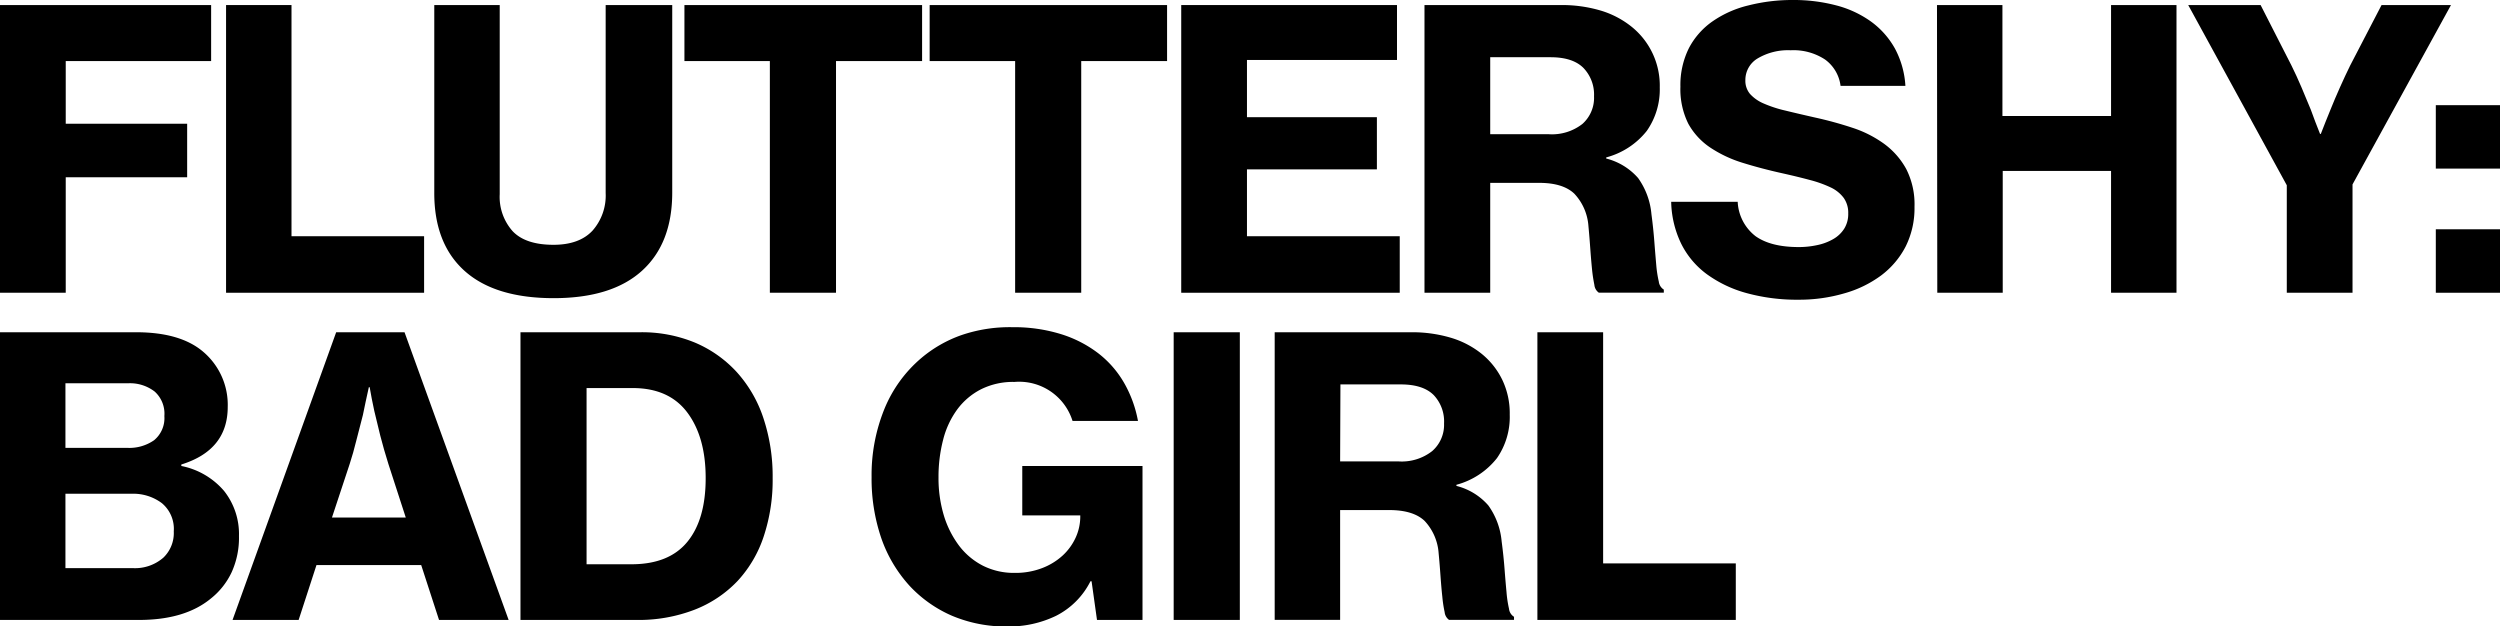
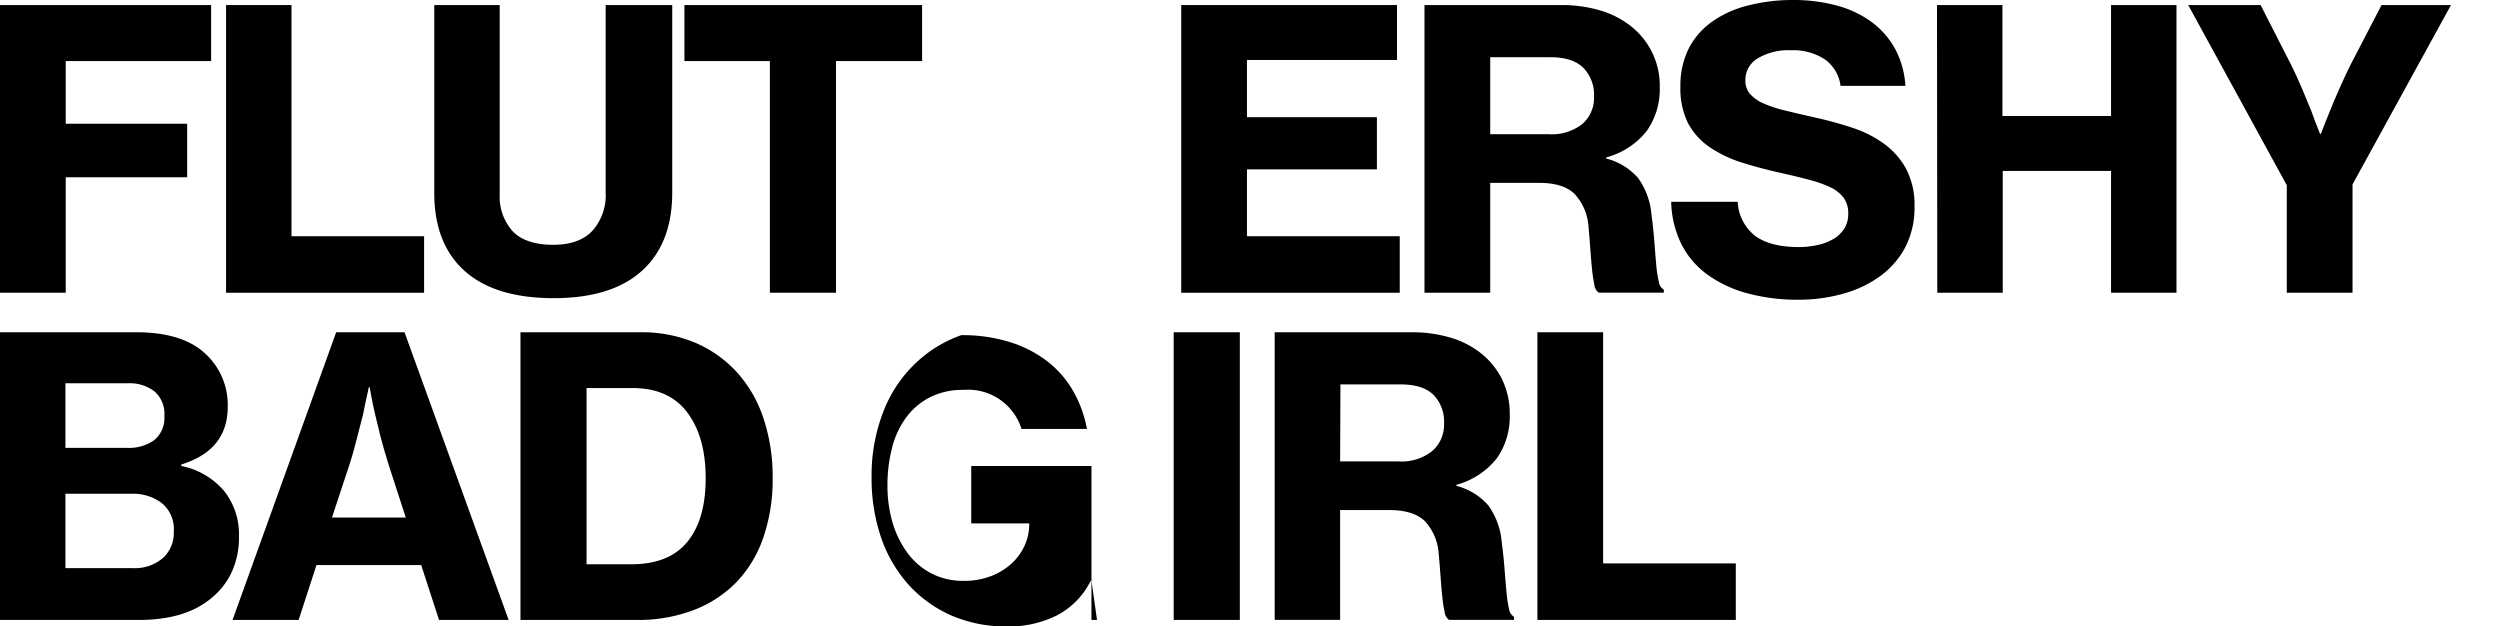
<svg xmlns="http://www.w3.org/2000/svg" viewBox="0 0 420.24 105.31">
  <title>FS BGl</title>
  <g id="레이어_2" data-name="레이어 2">
    <g id="레이어_1-2" data-name="레이어 1">
      <path d="M0,.85H35.49v9.42H11.05V20.8H31.46v9H11.05V49.21H0Z" />
      <path d="M38,.85H49V39.71H71.29v9.5H38Z" />
      <path d="M93.09,50.12q-9.89,0-15-4.59T73,32.37V.85h11V32.63a8.67,8.67,0,0,0,2.18,6.24q2.17,2.28,6.86,2.28c2.9,0,5.09-.8,6.56-2.38a8.92,8.92,0,0,0,2.21-6.33V.85H113V32.37q0,8.52-5.07,13.13T93.09,50.12Z" />
      <path d="M115.05.85H155v9.42H140.53V49.21H129.41V10.27H115.05Z" />
-       <path d="M156.27.85h39.91v9.42H181.75V49.21H170.64V10.27H156.27Z" />
      <path d="M198.56.85h36.27v9.23H209.61V19.7h21.84v8.77H209.61V39.71h25.68v9.5H198.56Z" />
      <path d="M239.45.85h23a22.8,22.8,0,0,1,6.53.9,15.26,15.26,0,0,1,5.23,2.7A12.69,12.69,0,0,1,279,14.69,12.15,12.15,0,0,1,276.82,22,12.91,12.91,0,0,1,270,26.46v.19a10.54,10.54,0,0,1,5.36,3.28A12.3,12.3,0,0,1,277.6,36c.22,1.65.38,3.2.49,4.65s.22,2.75.32,3.9a19.28,19.28,0,0,0,.43,2.79,1.81,1.81,0,0,0,.84,1.34v.52H268.76a1.79,1.79,0,0,1-.75-1.3,25.53,25.53,0,0,1-.39-2.57c-.1-1-.2-2.16-.29-3.41s-.19-2.56-.32-3.91a8.83,8.83,0,0,0-2.38-5.46q-1.92-1.82-5.94-1.81H250.5V49.21H239.45ZM250.5,22.56h9.81A8.29,8.29,0,0,0,266,20.83a5.86,5.86,0,0,0,1.95-4.64,6.46,6.46,0,0,0-1.79-4.78q-1.78-1.78-5.49-1.79H250.5Z" />
      <path d="M302.37,50.38a32,32,0,0,1-8.77-1.11,20.52,20.52,0,0,1-6.7-3.19,14.17,14.17,0,0,1-4.32-5.16,16.89,16.89,0,0,1-1.66-7H292.1a7.74,7.74,0,0,0,3,5.78c1.72,1.22,4.13,1.83,7.25,1.83a14.48,14.48,0,0,0,3.12-.33,9,9,0,0,0,2.67-1A5.28,5.28,0,0,0,310,38.45a4.65,4.65,0,0,0,.68-2.57,4.32,4.32,0,0,0-.75-2.6,5.81,5.81,0,0,0-2.17-1.76,19.58,19.58,0,0,0-3.51-1.26q-2.08-.56-4.68-1.14-3.51-.78-6.63-1.75a20.89,20.89,0,0,1-5.46-2.57,11.54,11.54,0,0,1-3.68-4,13,13,0,0,1-1.33-6.21,13.89,13.89,0,0,1,1.43-6.5,12.6,12.6,0,0,1,4-4.52,17.86,17.86,0,0,1,6-2.66A30,30,0,0,1,301.33,0a28.08,28.08,0,0,1,7.35.91,17.55,17.55,0,0,1,5.85,2.73,14,14,0,0,1,4,4.52,15.1,15.1,0,0,1,1.76,6.27H309.39a6.46,6.46,0,0,0-2.6-4.42A9.64,9.64,0,0,0,301,8.45a10,10,0,0,0-5.53,1.36,4.21,4.21,0,0,0-2.08,3.65,3.44,3.44,0,0,0,.78,2.33,6.52,6.52,0,0,0,2.28,1.6,20.8,20.8,0,0,0,3.67,1.2q2.17.53,5,1.17a63.24,63.24,0,0,1,6.27,1.72,19.21,19.21,0,0,1,5.33,2.7,12.92,12.92,0,0,1,3.71,4.23,13.07,13.07,0,0,1,1.39,6.36,14.4,14.4,0,0,1-1.49,6.67,14.24,14.24,0,0,1-4.13,4.87,19.05,19.05,0,0,1-6.18,3A26.94,26.94,0,0,1,302.37,50.38Z" />
      <path d="M325.6.85h11V19.5h18.26V.85h11V49.21h-11V28.73H336.65V49.21h-11Z" />
      <path d="M384.4,31.14,367.83.85H380L385.18,11c.56,1.13,1.13,2.36,1.69,3.68s1.08,2.57,1.56,3.74c.52,1.38,1,2.75,1.56,4.09h.13c.52-1.34,1.06-2.71,1.63-4.09.47-1.17,1-2.42,1.59-3.74s1.16-2.55,1.72-3.68L400.33.85H412L395.45,31V49.21H384.4Z" />
-       <path d="M409.45,17.68h10.79V28.34H409.45Zm0,20.86h10.79V49.21H409.45Z" />
      <path d="M0,55.85H22.88q7.47,0,11.31,3.31a11.68,11.68,0,0,1,4.09,9.23q0,7.27-7.8,9.69v.25a12.67,12.67,0,0,1,7.19,4.2,11.68,11.68,0,0,1,2.5,7.57,14,14,0,0,1-1.24,6.11,12.35,12.35,0,0,1-3.51,4.42q-4.35,3.57-12,3.58H0ZM21.32,75.28A7.27,7.27,0,0,0,25.9,74a4.81,4.81,0,0,0,1.73-4.06A5,5,0,0,0,26,65.82a6.8,6.8,0,0,0-4.52-1.39H11V75.28Zm1,20.22a7.25,7.25,0,0,0,5.14-1.76,5.73,5.73,0,0,0,1.75-4.42,5.63,5.63,0,0,0-2-4.74A8,8,0,0,0,22.1,83H11V95.5Z" />
      <path d="M56.51,55.85H68L85.5,104.21H73.8l-3-9.23H53.2l-3,9.23H39.09ZM55.8,87H68.21l-2.92-9q-.78-2.48-1.37-4.78c-.39-1.54-.71-2.91-1-4.13-.31-1.42-.57-2.75-.78-4H62c-.35,1.6-.7,3.16-1,4.68-.35,1.3-.71,2.7-1.08,4.19s-.74,2.83-1.13,4Z" />
      <path d="M87.49,55.85h20.15a23.32,23.32,0,0,1,9.2,1.75,20.2,20.2,0,0,1,7,4.94,21.61,21.61,0,0,1,4.48,7.73,31,31,0,0,1,1.56,10.08,30.06,30.06,0,0,1-1.49,9.78A20.48,20.48,0,0,1,124,97.64a19.92,19.92,0,0,1-7.22,4.84,26.13,26.13,0,0,1-9.81,1.73H87.49Zm18.65,39q6.31,0,9.4-3.77t3.08-10.73q0-6.88-3.08-11t-9.2-4.12H98.6V94.85Z" />
-       <path d="M183.49,97.71h-.19a13.06,13.06,0,0,1-5.79,5.81,18.17,18.17,0,0,1-8.12,1.79,23.28,23.28,0,0,1-9.33-1.79,21.31,21.31,0,0,1-7.12-5,23.06,23.06,0,0,1-4.81-8.09,30.93,30.93,0,0,1-1.62-10.24,29.5,29.5,0,0,1,2.14-11.41,22.21,22.21,0,0,1,6.24-8.61,21.43,21.43,0,0,1,6.7-3.83A25.07,25.07,0,0,1,170.17,55a26.73,26.73,0,0,1,8.19,1.17,20.08,20.08,0,0,1,6.3,3.25,17,17,0,0,1,4.33,5,20.19,20.19,0,0,1,2.3,6.34h-11a9.4,9.4,0,0,0-9.75-6.56,12.07,12.07,0,0,0-5.62,1.23,11.42,11.42,0,0,0-4,3.38,14.65,14.65,0,0,0-2.38,5.1,24.8,24.8,0,0,0-.78,6.34,21.83,21.83,0,0,0,.91,6.44,16.35,16.35,0,0,0,2.57,5.07,11.78,11.78,0,0,0,4,3.34,11.58,11.58,0,0,0,5.36,1.2,12.42,12.42,0,0,0,4.59-.81,10.81,10.81,0,0,0,3.44-2.11,9.41,9.41,0,0,0,2.18-3,8.51,8.51,0,0,0,.78-3.54v-.2h-9.75V78.33h20.21v25.88H184.4Z" />
+       <path d="M183.49,97.71h-.19a13.06,13.06,0,0,1-5.79,5.81,18.17,18.17,0,0,1-8.12,1.79,23.28,23.28,0,0,1-9.33-1.79,21.31,21.31,0,0,1-7.12-5,23.06,23.06,0,0,1-4.81-8.09,30.93,30.93,0,0,1-1.62-10.24,29.5,29.5,0,0,1,2.14-11.41,22.21,22.21,0,0,1,6.24-8.61,21.43,21.43,0,0,1,6.7-3.83a26.73,26.73,0,0,1,8.19,1.17,20.08,20.08,0,0,1,6.3,3.25,17,17,0,0,1,4.33,5,20.19,20.19,0,0,1,2.3,6.34h-11a9.4,9.4,0,0,0-9.75-6.56,12.07,12.07,0,0,0-5.62,1.23,11.42,11.42,0,0,0-4,3.38,14.65,14.65,0,0,0-2.38,5.1,24.8,24.8,0,0,0-.78,6.34,21.83,21.83,0,0,0,.91,6.44,16.35,16.35,0,0,0,2.57,5.07,11.78,11.78,0,0,0,4,3.34,11.58,11.58,0,0,0,5.36,1.2,12.42,12.42,0,0,0,4.59-.81,10.81,10.81,0,0,0,3.44-2.11,9.41,9.41,0,0,0,2.18-3,8.51,8.51,0,0,0,.78-3.54v-.2h-9.75V78.33h20.21v25.88H184.4Z" />
      <path d="M197.29,55.85h11.12v48.36H197.29Z" />
      <path d="M214.27,55.85h23a22.75,22.75,0,0,1,6.53.9,15.17,15.17,0,0,1,5.23,2.7,12.83,12.83,0,0,1,3.48,4.36,13,13,0,0,1,1.27,5.88A12.15,12.15,0,0,1,251.64,77a12.91,12.91,0,0,1-6.82,4.49v.19a10.5,10.5,0,0,1,5.36,3.28A12.21,12.21,0,0,1,252.42,91c.22,1.65.38,3.2.49,4.65s.22,2.75.33,3.9a19.47,19.47,0,0,0,.42,2.79,1.81,1.81,0,0,0,.84,1.34v.52H243.58a1.82,1.82,0,0,1-.74-1.3,20.84,20.84,0,0,1-.39-2.57c-.11-1-.21-2.16-.3-3.41s-.19-2.56-.32-3.91a8.83,8.83,0,0,0-2.37-5.46q-1.92-1.82-6-1.81h-8.19v18.46h-11Zm11,21.71h9.81a8.29,8.29,0,0,0,5.66-1.73,5.86,5.86,0,0,0,2-4.64A6.46,6.46,0,0,0,241,66.41q-1.78-1.78-5.49-1.79H225.32Z" />
      <path d="M258.43,55.85h11.05V94.71h22.3v9.5H258.43Z" />
    </g>
  </g>
</svg>